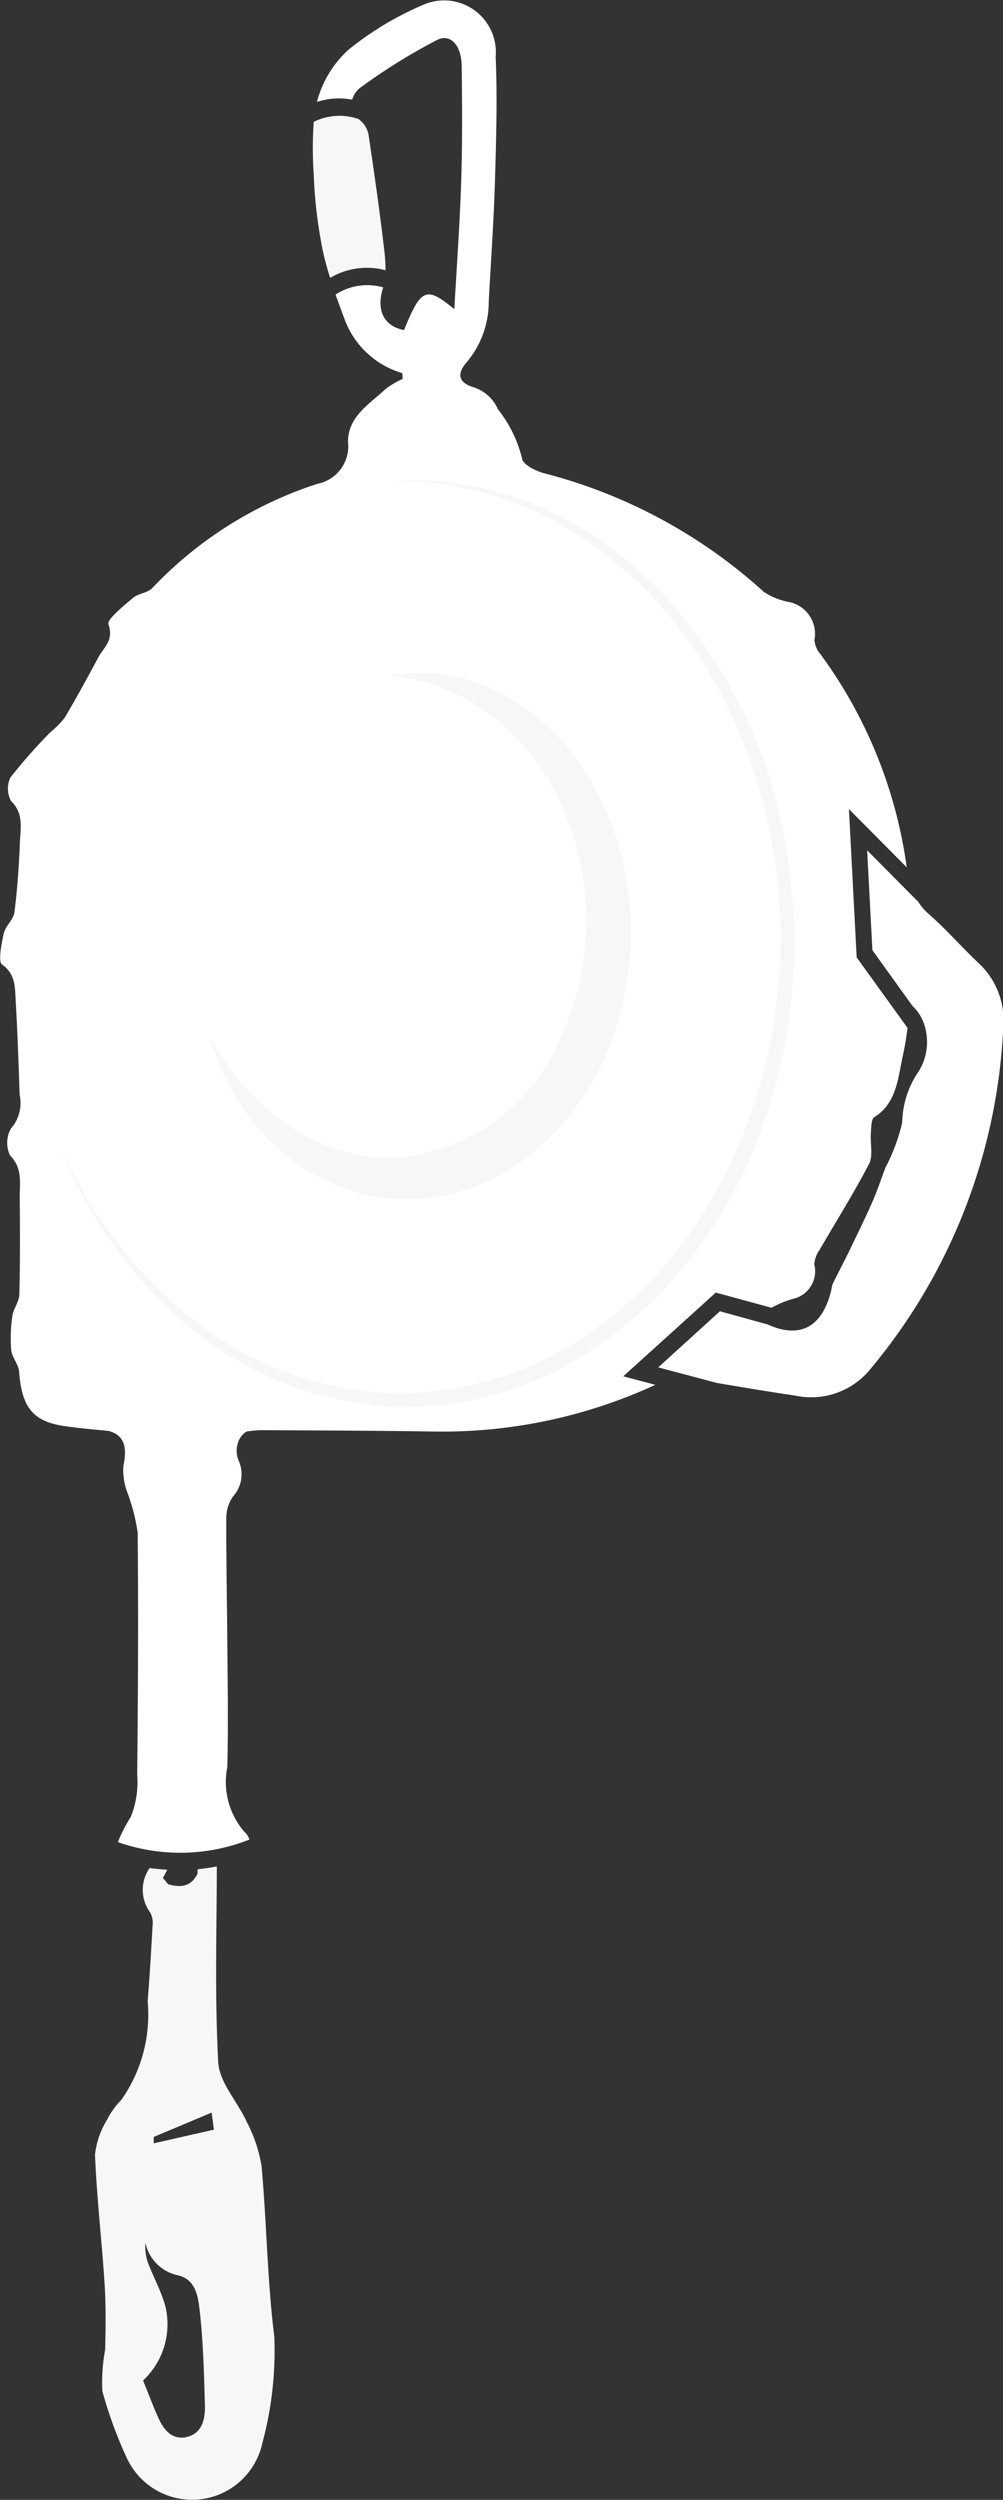
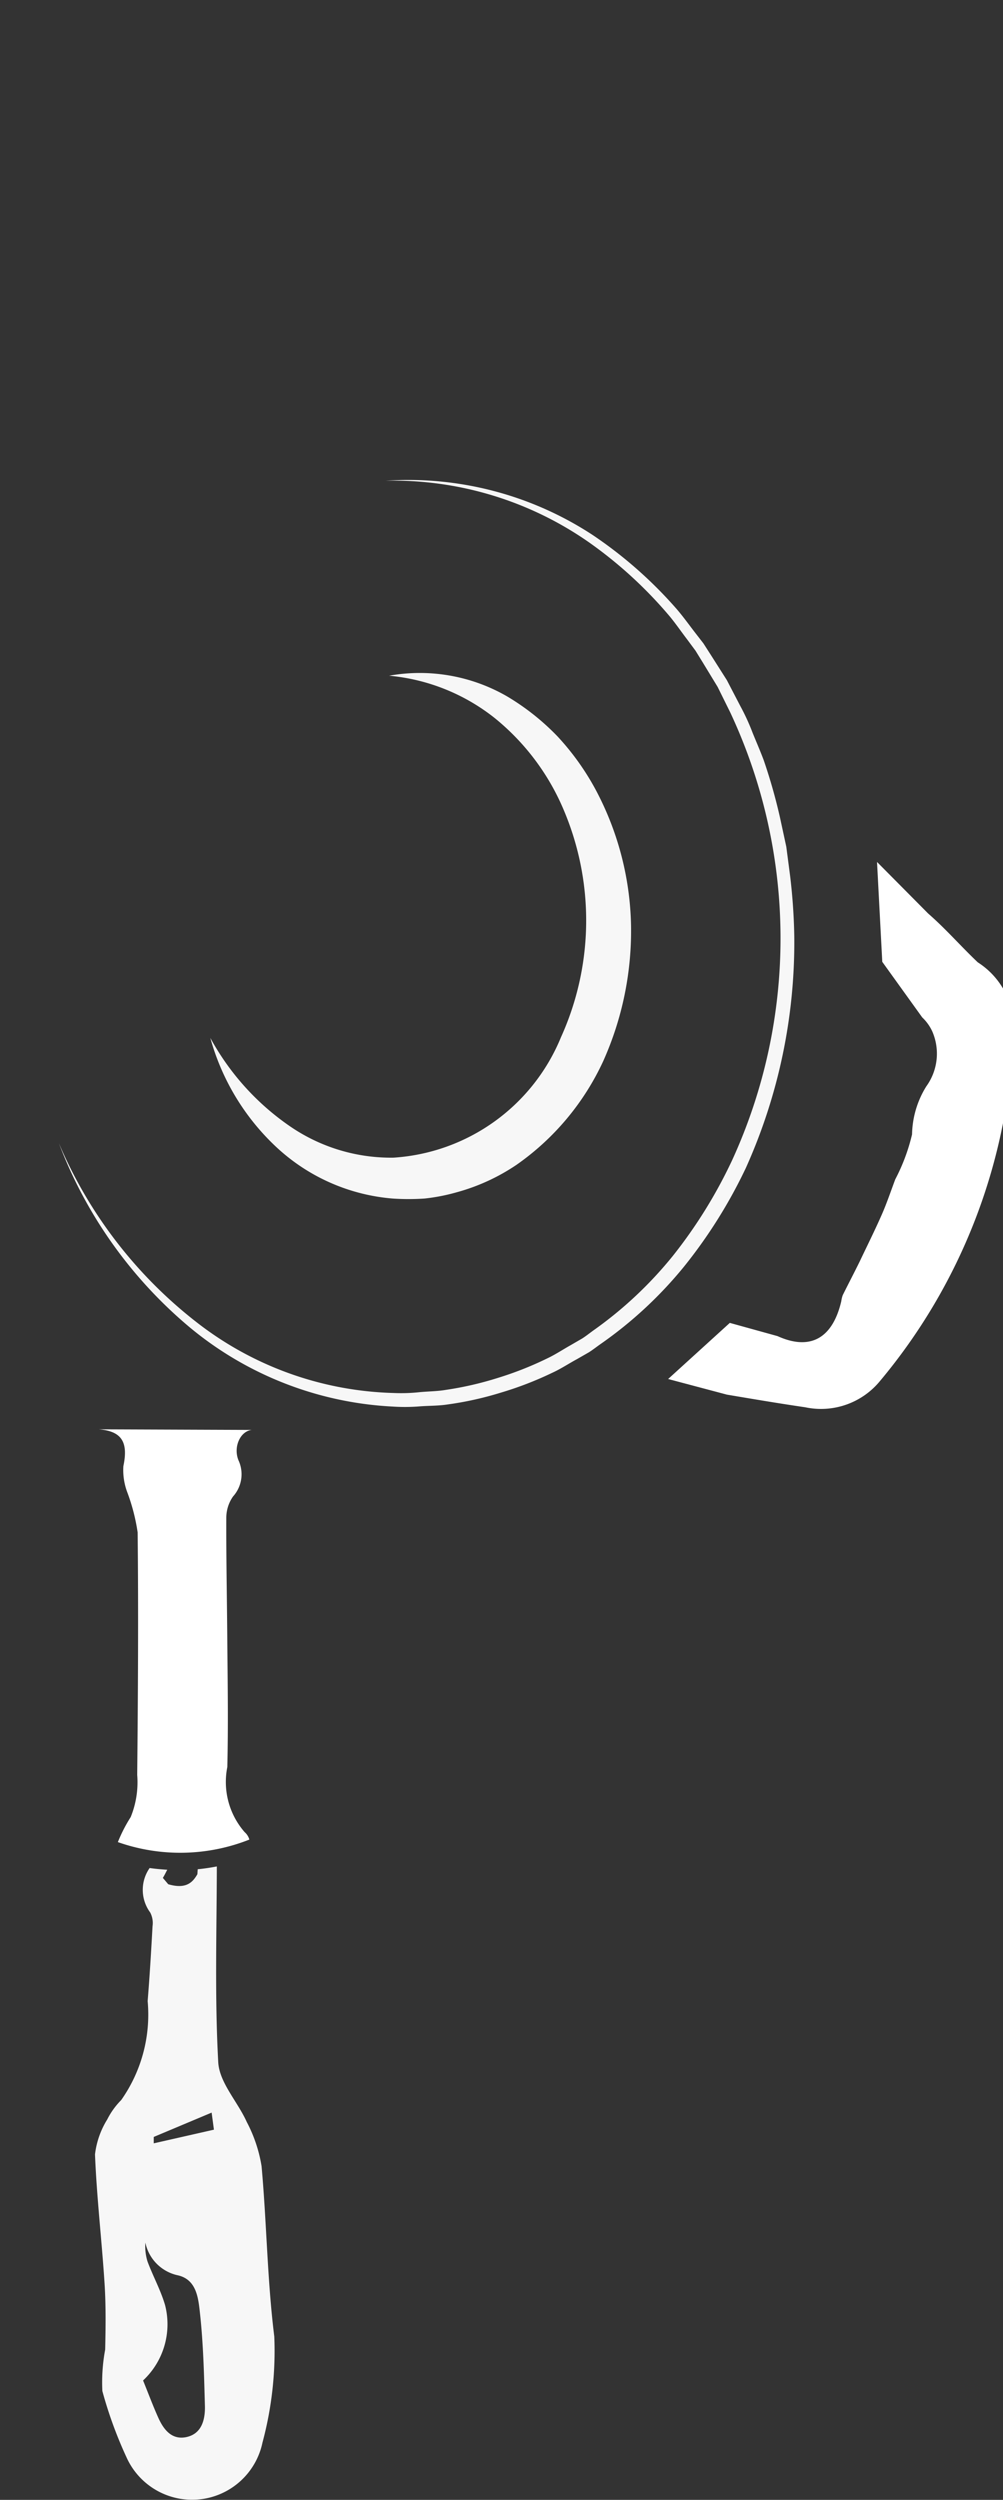
<svg xmlns="http://www.w3.org/2000/svg" id="Gruppe_19107" data-name="Gruppe 19107" width="22.763" height="56.704" viewBox="0 0 22.763 56.704">
  <rect x="0" y="0" width="22.763" height="56.704" fill="#333333" stroke="none" />
-   <path id="Pfad_3795" data-name="Pfad 3795" d="M100.57,50.218c-.381-.361-.731-.764-1.125-1.106a1.207,1.207,0,0,1-.224-.264l-1.161-1.17.119,2.265.907,1.261a1.03,1.03,0,0,1,.227.315h0a1.265,1.265,0,0,1-.134,1.248,2.13,2.13,0,0,0-.324,1.09,4.321,4.321,0,0,1-.381,1.02c-.1.266-.192.541-.306.8-.158.359-.333.709-.5,1.061-.126.257-.259.51-.386.766a.662.662,0,0,0-.033.137c-.2.854-.714,1.124-1.447.792l-1.083-.3-1.4,1.273,1.333.354c.593.1,1.184.2,1.779.287a1.73,1.73,0,0,0,1.695-.594,13,13,0,0,0,3.023-7.777A1.77,1.77,0,0,0,100.57,50.218Z" transform="translate(-78.38 -28.39)" fill="#fff" />
-   <path id="Pfad_3796" data-name="Pfad 3796" d="M57.407,31.467a3.113,3.113,0,0,1,.352-.039c1.309.008,2.618.01,3.926.031A11.546,11.546,0,0,0,66.734,30.4l-.728-.193,2.1-1.9,1.264.345a2.289,2.289,0,0,1,.479-.2.642.642,0,0,0,.492-.785.628.628,0,0,1,.118-.324c.377-.652.779-1.289,1.127-1.959.093-.179.022-.457.039-.688.009-.127.008-.325.075-.366.517-.318.54-.9.657-1.426.044-.2.075-.4.1-.6l-1.154-1.6-.176-3.364,1.312,1.322a10.59,10.59,0,0,0-1.958-4.836.565.565,0,0,1-.137-.318.739.739,0,0,0-.6-.87,1.481,1.481,0,0,1-.552-.228A11.786,11.786,0,0,0,64.237,9.73c-.2-.047-.508-.2-.527-.339a2.921,2.921,0,0,0-.548-1.119.91.91,0,0,0-.553-.5c-.337-.1-.395-.3-.151-.574a2.129,2.129,0,0,0,.495-1.376c.048-.9.113-1.8.14-2.7.028-.948.058-1.9.017-2.845A1.175,1.175,0,0,0,61.46-.9,7.085,7.085,0,0,0,59.771.115,2.424,2.424,0,0,0,59.054,1.3v0a1.617,1.617,0,0,1,.8-.052.52.52,0,0,1,.206-.288A13.57,13.57,0,0,1,61.769-.1c.313-.164.564.11.57.586.011.869.017,1.739-.011,2.606-.03.956-.1,1.911-.156,2.91-.64-.53-.757-.475-1.141.473-.478-.09-.635-.478-.474-.968h0a1.313,1.313,0,0,0-1.08.163c.072.2.146.406.222.606a1.989,1.989,0,0,0,1.291,1.175L61,7.583a1.981,1.981,0,0,0-.391.231c-.357.336-.85.619-.85,1.195a.869.869,0,0,1-.7.955,8.979,8.979,0,0,0-3.742,2.363c-.113.116-.317.119-.442.226-.212.181-.59.486-.553.595.128.372-.107.524-.227.747-.248.462-.5.925-.765,1.373a2.349,2.349,0,0,1-.334.337,12.173,12.173,0,0,0-.9,1.021.592.592,0,0,0,.017.534c.284.271.216.6.2.919-.02.536-.057,1.073-.124,1.6-.021.168-.2.308-.242.479-.053.235-.13.644-.041.707.31.216.294.521.311.824.041.709.067,1.419.089,2.129a.88.88,0,0,1-.2.773.667.667,0,0,0-.017.606c.29.29.217.631.22.965.007.728.01,1.456-.009,2.183,0,.166-.135.325-.158.495a3.31,3.31,0,0,0-.026.773c.017.168.166.321.179.487.059.808.31,1.133,1.037,1.237.48.069.964.1,1.519.162" transform="translate(-51.861 1.012)" fill="#fff" />
-   <path id="Pfad_3797" data-name="Pfad 3797" d="M71.592,5.755a8.683,8.683,0,0,0,0,1.194A10.567,10.567,0,0,0,71.8,8.686c.044.205.1.408.165.608a1.63,1.63,0,0,1,1.257-.172,3.945,3.945,0,0,0-.033-.487c-.1-.861-.224-1.719-.351-2.576a.536.536,0,0,0-.164-.311.76.76,0,0,1-.055-.053A1.311,1.311,0,0,0,71.592,5.755Z" transform="translate(-64.472 -2.991)" fill="#f7f7f7" />
+   <path id="Pfad_3795" data-name="Pfad 3795" d="M100.57,50.218c-.381-.361-.731-.764-1.125-1.106l-1.161-1.17.119,2.265.907,1.261a1.03,1.03,0,0,1,.227.315h0a1.265,1.265,0,0,1-.134,1.248,2.13,2.13,0,0,0-.324,1.09,4.321,4.321,0,0,1-.381,1.02c-.1.266-.192.541-.306.8-.158.359-.333.709-.5,1.061-.126.257-.259.51-.386.766a.662.662,0,0,0-.033.137c-.2.854-.714,1.124-1.447.792l-1.083-.3-1.4,1.273,1.333.354c.593.1,1.184.2,1.779.287a1.73,1.73,0,0,0,1.695-.594,13,13,0,0,0,3.023-7.777A1.77,1.77,0,0,0,100.57,50.218Z" transform="translate(-78.38 -28.39)" fill="#fff" />
  <path id="Pfad_3798" data-name="Pfad 3798" d="M62.986,26.481a7.639,7.639,0,0,1,4.7,1.231A9.757,9.757,0,0,1,69.6,29.4c.14.164.269.342.4.513l.2.258.178.277.354.557.307.59a4.94,4.94,0,0,1,.278.606c.084.207.174.412.252.621a12.425,12.425,0,0,1,.369,1.3l.143.662.088.673a13.291,13.291,0,0,1,.093,1.356,12.465,12.465,0,0,1-1.1,5.259,11.266,11.266,0,0,1-1.406,2.24,9.3,9.3,0,0,1-1.892,1.753c-.087.061-.172.128-.261.185l-.276.158c-.185.1-.363.219-.554.306a7.842,7.842,0,0,1-1.17.452,7.539,7.539,0,0,1-1.215.269c-.2.031-.413.027-.619.042a4.143,4.143,0,0,1-.619.005A7.827,7.827,0,0,1,58.56,45.7a10.12,10.12,0,0,1-2.987-4.191,10.184,10.184,0,0,0,3.09,4.033,7.6,7.6,0,0,0,4.5,1.632,3.912,3.912,0,0,0,.6-.019c.2-.019.4-.018.6-.053a7.552,7.552,0,0,0,1.168-.269,7.677,7.677,0,0,0,1.123-.443c.183-.086.354-.2.532-.3l.264-.153c.086-.055.167-.12.25-.18a8.969,8.969,0,0,0,1.812-1.7,10.965,10.965,0,0,0,1.342-2.168,12.079,12.079,0,0,0-.044-10.15l-.287-.58-.334-.549-.169-.274-.19-.256c-.129-.169-.25-.345-.384-.509a9.717,9.717,0,0,0-1.844-1.693A7.764,7.764,0,0,0,62.986,26.481Z" transform="translate(-54.236 -15.577)" fill="#f7f7f7" />
  <path id="Pfad_3799" data-name="Pfad 3799" d="M69.175,37.578a3.96,3.96,0,0,1,2.68.47A5.445,5.445,0,0,1,73,38.957a5.847,5.847,0,0,1,.88,1.238,6.821,6.821,0,0,1,.786,3.026,7.227,7.227,0,0,1-.631,3.1,5.871,5.871,0,0,1-1.97,2.353,4.577,4.577,0,0,1-1.358.622,4.362,4.362,0,0,1-.724.141,5.305,5.305,0,0,1-.732,0,4.393,4.393,0,0,1-2.626-1.159,5.325,5.325,0,0,1-1.507-2.485,5.791,5.791,0,0,0,1.816,2.011,4.049,4.049,0,0,0,2.342.706,4.414,4.414,0,0,0,3.8-2.731,6.419,6.419,0,0,0,.065-5.15,5.356,5.356,0,0,0-1.563-2.086A4.516,4.516,0,0,0,69.175,37.578Z" transform="translate(-60.345 -22.251)" fill="#f7f7f7" />
  <g id="Gruppe_5259" data-name="Gruppe 5259" transform="translate(2.158 32.425)">
    <path id="Pfad_3800" data-name="Pfad 3800" d="M58.641,81.675a1.429,1.429,0,0,0,.083.578,4.426,4.426,0,0,1,.241.926c.019,1.832.008,3.664-.01,5.5a2.092,2.092,0,0,1-.148.957,3.433,3.433,0,0,0-.291.567,4.262,4.262,0,0,0,2.984-.057.347.347,0,0,0-.107-.169A1.73,1.73,0,0,1,61,88.5c.022-.929.009-1.859,0-2.789-.006-.959-.027-1.918-.023-2.877a.841.841,0,0,1,.153-.471.753.753,0,0,0,.122-.823c-.122-.307.048-.665.308-.686l-3.481-.014C58.6,80.88,58.757,81.125,58.641,81.675Z" transform="translate(-57.999 -80.844)" fill="#fff" />
    <path id="Pfad_3801" data-name="Pfad 3801" d="M61.92,116.53c-.16-1.279-.172-2.58-.289-3.867a3.271,3.271,0,0,0-.336-1c-.207-.461-.621-.891-.647-1.354-.081-1.476-.035-2.961-.032-4.442-.149.029-.294.05-.434.064l-.007.112c-.105.183-.254.347-.662.228l-.122-.144c.035-.055.066-.121.1-.185-.139-.008-.271-.021-.4-.039a.865.865,0,0,0,.013,1.009.514.514,0,0,1,.053.31c-.031.566-.065,1.132-.111,1.7a3.363,3.363,0,0,1-.6,2.244,1.723,1.723,0,0,0-.317.44,1.931,1.931,0,0,0-.278.793c.039.977.154,1.951.217,2.927.032.5.025,1,.014,1.5a4.065,4.065,0,0,0-.064.941,9.533,9.533,0,0,0,.544,1.494,1.632,1.632,0,0,0,3.09-.326A8,8,0,0,0,61.92,116.53Zm-1.99,2.28c-.323.071-.513-.149-.642-.437-.121-.268-.224-.546-.346-.846a1.745,1.745,0,0,0,.5-1.707c-.1-.343-.276-.659-.4-.994a1.173,1.173,0,0,1-.048-.426.957.957,0,0,0,.744.743c.42.1.458.519.495.855.077.7.094,1.417.113,2.126C60.35,118.44,60.26,118.737,59.929,118.81Zm-.746-6.662,0-.145,1.314-.552.052.387Z" transform="translate(-57.853 -95.956)" fill="#f7f7f7" />
  </g>
</svg>